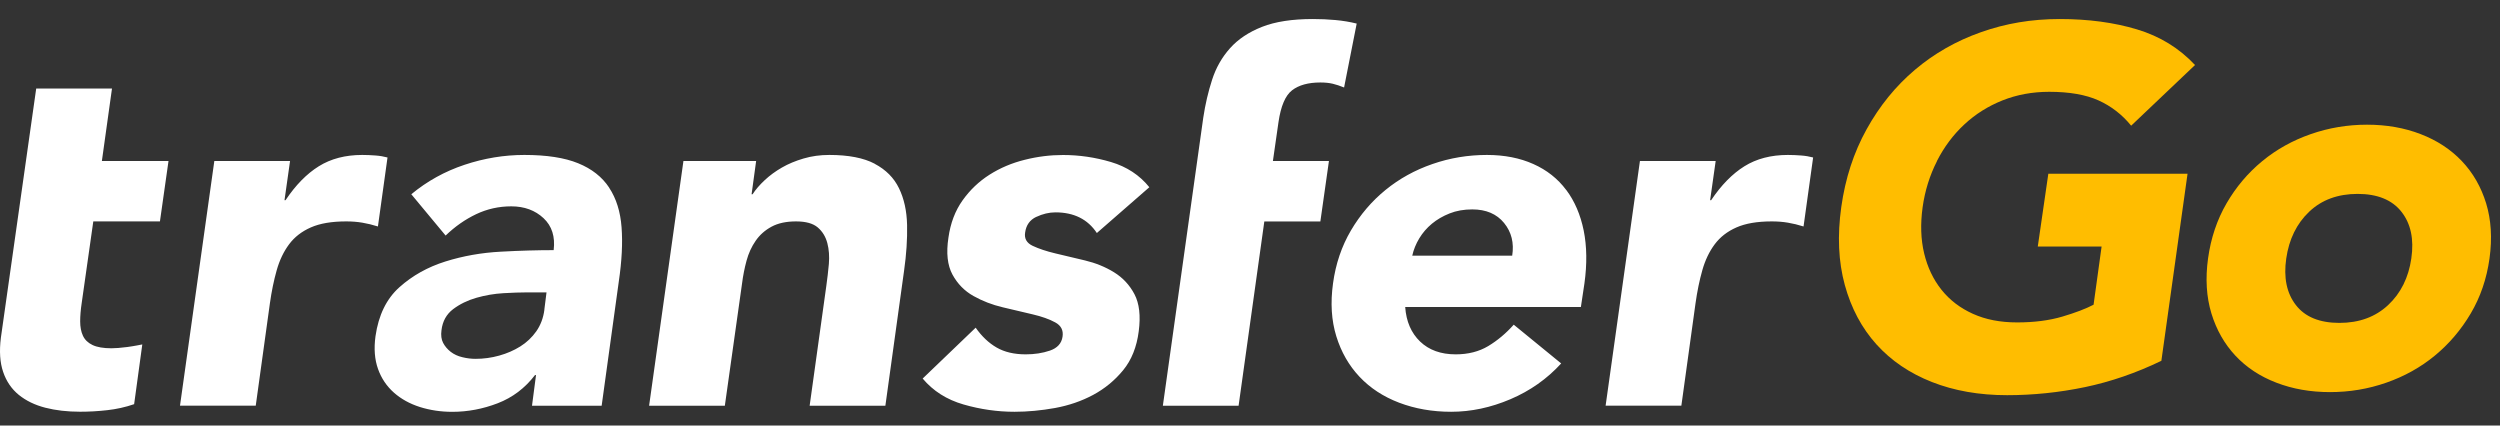
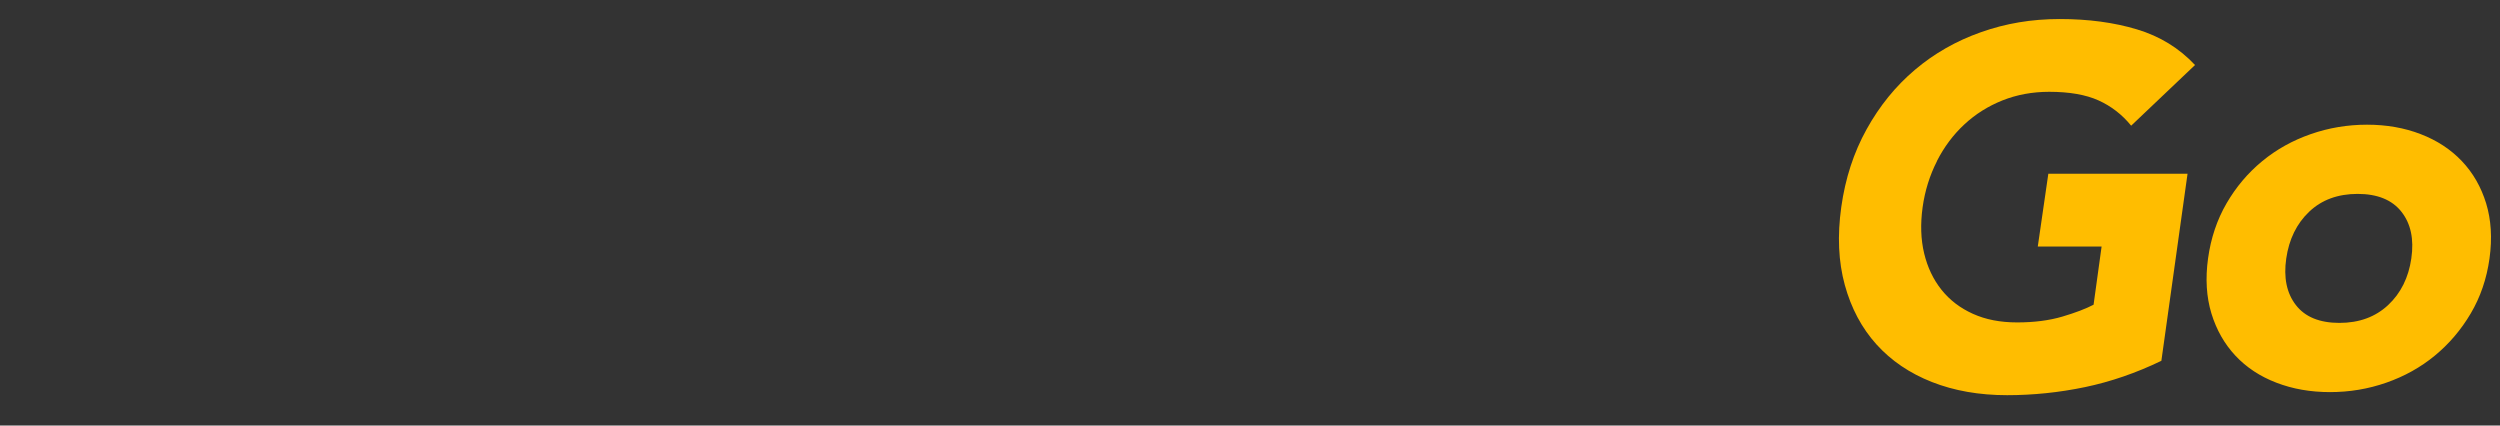
<svg xmlns="http://www.w3.org/2000/svg" width="235" height="40" viewBox="0 0 235 40" fill="none">
  <rect x="0" y="0" width="235" height="40" fill="#333333" stroke="none" />
  <g clip-path="url(#clip0_49_18826)">
-     <path d="M57.262 17.639C56.6 16.631 55.624 15.866 54.344 15.345C53.065 14.823 51.377 14.565 49.291 14.565C47.394 14.565 45.517 14.873 43.67 15.489C41.818 16.105 40.15 17.028 38.662 18.259L41.888 22.142C42.774 21.288 43.73 20.623 44.761 20.131C45.786 19.645 46.886 19.396 48.056 19.396C49.291 19.396 50.302 19.769 51.093 20.509C51.885 21.249 52.198 22.251 52.044 23.513C50.556 23.513 48.903 23.557 47.086 23.657C45.268 23.751 43.526 24.059 41.868 24.58C40.205 25.102 38.766 25.906 37.552 26.993C36.332 28.081 35.58 29.62 35.296 31.606C35.137 32.773 35.217 33.801 35.535 34.685C35.849 35.569 36.352 36.308 37.029 36.909C37.711 37.51 38.522 37.957 39.473 38.26C40.424 38.558 41.435 38.712 42.51 38.712C43.964 38.712 45.388 38.443 46.782 37.907C48.176 37.371 49.346 36.487 50.292 35.256H50.386L50.008 38.141H56.555L58.168 26.452C58.452 24.526 58.541 22.832 58.427 21.363C58.317 19.893 57.929 18.657 57.262 17.649V17.639ZM51.173 29.113C51.073 29.893 50.814 30.568 50.411 31.144C50.003 31.72 49.505 32.192 48.908 32.565C48.315 32.937 47.653 33.225 46.921 33.428C46.189 33.632 45.453 33.731 44.706 33.731C44.297 33.731 43.884 33.682 43.461 33.577C43.038 33.478 42.674 33.309 42.366 33.071C42.062 32.833 41.823 32.554 41.654 32.232C41.485 31.909 41.435 31.512 41.499 31.04C41.599 30.196 41.968 29.536 42.595 29.059C43.222 28.587 43.949 28.23 44.785 27.991C45.617 27.753 46.463 27.609 47.329 27.559C48.196 27.51 48.913 27.485 49.49 27.485H51.372L51.168 29.109L51.173 29.113ZM36.426 14.803C36.078 14.709 35.7 14.645 35.286 14.615C34.873 14.585 34.465 14.565 34.052 14.565C32.468 14.565 31.109 14.918 29.969 15.628C28.829 16.338 27.788 17.4 26.838 18.82H26.743L27.266 15.131H20.147L16.92 38.131H24.04L25.369 28.523C25.528 27.386 25.742 26.348 26.011 25.4C26.28 24.451 26.668 23.642 27.176 22.962C27.684 22.281 28.361 21.755 29.218 21.378C30.074 21 31.179 20.812 32.538 20.812C33.076 20.812 33.584 20.851 34.057 20.931C34.529 21.01 35.022 21.129 35.525 21.288L36.426 14.803ZM10.523 8.319H3.404L0.083 31.745C-0.076 33.007 -0.007 34.079 0.297 34.963C0.596 35.847 1.089 36.566 1.766 37.118C2.448 37.669 3.274 38.071 4.255 38.324C5.236 38.578 6.326 38.702 7.531 38.702C8.352 38.702 9.199 38.657 10.07 38.558C10.941 38.463 11.787 38.275 12.609 37.992L13.376 32.376C13.376 32.376 12.584 32.54 11.967 32.619C11.349 32.699 10.851 32.738 10.473 32.738C9.716 32.738 9.119 32.634 8.696 32.431C8.268 32.227 7.969 31.934 7.795 31.557C7.62 31.179 7.536 30.727 7.536 30.206C7.536 29.685 7.586 29.109 7.68 28.478L8.77 20.812H15.034L15.84 15.131H9.577L10.528 8.314L10.523 8.319ZM97.409 20.39C98.011 20.107 98.609 19.962 99.211 19.962C100.948 19.962 102.248 20.608 103.104 21.904L108.038 17.599C107.122 16.462 105.917 15.672 104.434 15.231C102.945 14.789 101.446 14.57 99.923 14.57C98.718 14.57 97.518 14.719 96.319 15.022C95.114 15.32 94.018 15.787 93.023 16.417C92.027 17.048 91.181 17.852 90.484 18.83C89.787 19.809 89.344 20.975 89.154 22.331C88.93 23.781 89.06 24.943 89.533 25.812C90.006 26.681 90.663 27.351 91.504 27.823C92.341 28.294 93.262 28.652 94.257 28.885C95.253 29.124 96.189 29.342 97.055 29.546C97.927 29.749 98.638 30.003 99.191 30.305C99.744 30.603 99.973 31.055 99.878 31.656C99.784 32.286 99.385 32.718 98.693 32.957C97.996 33.195 97.24 33.309 96.413 33.309C95.338 33.309 94.427 33.096 93.685 32.669C92.943 32.242 92.286 31.621 91.713 30.802L86.73 35.583C87.711 36.75 88.99 37.565 90.573 38.021C92.156 38.478 93.754 38.707 95.368 38.707C96.602 38.707 97.867 38.587 99.166 38.354C100.461 38.116 101.656 37.709 102.751 37.123C103.841 36.537 104.782 35.767 105.573 34.804C106.365 33.841 106.853 32.619 107.042 31.134C107.231 29.685 107.097 28.523 106.639 27.654C106.181 26.785 105.539 26.1 104.717 25.593C103.896 25.087 102.985 24.719 101.989 24.481C100.993 24.243 100.067 24.024 99.211 23.821C98.355 23.617 97.643 23.379 97.075 23.11C96.508 22.843 96.269 22.425 96.363 21.854C96.458 21.159 96.806 20.673 97.409 20.385V20.39ZM120.176 11.492C120.395 9.977 120.823 8.974 121.455 8.488C122.087 8.001 122.974 7.753 124.114 7.753C124.557 7.753 124.945 7.793 125.279 7.872C125.612 7.951 125.966 8.071 126.344 8.224L127.529 2.216C126.897 2.058 126.23 1.948 125.538 1.884C124.841 1.819 124.129 1.789 123.402 1.789C121.47 1.789 119.882 2.033 118.632 2.524C117.383 3.016 116.377 3.686 115.62 4.535C114.859 5.389 114.301 6.372 113.938 7.495C113.574 8.617 113.295 9.808 113.106 11.07L109.308 38.141H116.427L118.846 20.817H124.114L124.92 15.136H119.653L120.176 11.492ZM169.294 14.615C168.881 14.585 168.473 14.565 168.059 14.565C166.476 14.565 165.117 14.918 163.977 15.628C162.837 16.338 161.797 17.4 160.846 18.82H160.751L161.274 15.131H154.154L150.928 38.131H158.048L159.377 28.523C159.536 27.386 159.75 26.348 160.019 25.4C160.288 24.451 160.676 23.642 161.184 22.962C161.692 22.281 162.369 21.755 163.225 21.378C164.082 21 165.187 20.812 166.546 20.812C167.084 20.812 167.592 20.851 168.064 20.931C168.537 21.01 169.03 21.129 169.533 21.288L170.434 14.803C170.086 14.709 169.707 14.645 169.294 14.615ZM82.229 15.394C81.184 14.843 79.76 14.565 77.957 14.565C77.101 14.565 76.295 14.674 75.538 14.898C74.776 15.121 74.099 15.404 73.497 15.752C72.894 16.099 72.357 16.492 71.884 16.934C71.411 17.376 71.027 17.817 70.744 18.259H70.649L71.077 15.136H64.242L61.016 38.136H68.135L69.748 26.681C69.843 25.921 69.987 25.196 70.176 24.501C70.365 23.806 70.649 23.185 71.032 22.634C71.411 22.083 71.909 21.641 72.526 21.308C73.143 20.975 73.91 20.812 74.826 20.812C75.742 20.812 76.424 21 76.867 21.378C77.31 21.755 77.609 22.247 77.768 22.847C77.928 23.448 77.972 24.104 77.913 24.814C77.848 25.524 77.768 26.209 77.674 26.874L76.106 38.141H83.225L84.982 25.454C85.201 23.91 85.296 22.475 85.266 21.149C85.236 19.823 84.982 18.672 84.504 17.693C84.031 16.715 83.27 15.95 82.224 15.399L82.229 15.394ZM147.224 17.857C146.433 16.8 145.407 15.985 144.137 15.419C142.873 14.853 141.414 14.565 139.771 14.565C137.999 14.565 136.291 14.848 134.648 15.419C133.005 15.985 131.532 16.8 130.237 17.857C128.938 18.915 127.858 20.186 126.986 21.666C126.115 23.15 125.553 24.804 125.304 26.636C125.05 28.468 125.154 30.122 125.612 31.606C126.07 33.091 126.797 34.357 127.793 35.415C128.789 36.472 130.028 37.286 131.517 37.853C133.005 38.419 134.634 38.707 136.406 38.707C138.273 38.707 140.13 38.314 141.982 37.525C143.834 36.735 145.422 35.618 146.751 34.163L142.291 30.519C141.564 31.338 140.762 32.008 139.896 32.53C139.025 33.051 138.004 33.309 136.834 33.309C135.44 33.309 134.325 32.907 133.488 32.103C132.652 31.298 132.184 30.216 132.089 28.86H148.603L148.937 26.636C149.191 24.809 149.166 23.15 148.867 21.666C148.563 20.181 148.021 18.915 147.229 17.857H147.224ZM142.146 24.034H132.752C132.876 23.468 133.1 22.922 133.414 22.401C133.732 21.879 134.126 21.422 134.599 21.03C135.072 20.638 135.624 20.315 136.261 20.062C136.894 19.809 137.606 19.684 138.397 19.684C139.692 19.684 140.692 20.111 141.384 20.961C142.081 21.815 142.335 22.837 142.146 24.039V24.034Z" fill="white" />
    <path d="M182.07 15.141C182.749 13.81 183.607 12.663 184.648 11.696C185.688 10.729 186.883 9.976 188.236 9.437C189.589 8.899 191.056 8.63 192.627 8.63C194.515 8.63 196.063 8.899 197.257 9.437C198.452 9.976 199.478 10.768 200.329 11.815L206.332 6.112C204.85 4.527 203.031 3.41 200.876 2.762C198.719 2.113 196.301 1.789 193.624 1.789C190.948 1.789 188.538 2.203 186.209 3.026C183.879 3.848 181.808 5.03 179.998 6.566C178.184 8.101 176.673 9.966 175.463 12.149C174.249 14.333 173.456 16.776 173.079 19.468C172.702 22.16 172.812 24.599 173.411 26.787C174.011 28.971 175.002 30.835 176.385 32.371C177.773 33.907 179.513 35.088 181.604 35.911C183.696 36.733 186.05 37.147 188.667 37.147C191.125 37.147 193.563 36.893 195.989 36.389C198.412 35.881 200.805 35.058 203.169 33.916L205.629 16.332H192.543L191.551 23.177H197.55L196.796 28.642C196.073 29.021 195.096 29.395 193.866 29.759C192.638 30.122 191.22 30.307 189.614 30.307C188.008 30.307 186.655 30.038 185.455 29.499C184.256 28.961 183.275 28.208 182.502 27.241C181.728 26.273 181.188 25.132 180.871 23.821C180.554 22.504 180.509 21.059 180.727 19.473C180.945 17.923 181.396 16.482 182.075 15.151L182.07 15.141ZM233.697 19.114C233.221 17.569 232.463 16.248 231.416 15.146C230.371 14.044 229.083 13.201 227.546 12.608C226.01 12.015 224.329 11.721 222.5 11.721C220.672 11.721 218.907 12.015 217.207 12.608C215.507 13.201 213.99 14.044 212.652 15.146C211.313 16.248 210.194 17.569 209.296 19.114C208.399 20.66 207.82 22.385 207.557 24.289C207.295 26.194 207.403 27.919 207.873 29.464C208.346 31.01 209.098 32.331 210.129 33.433C211.159 34.535 212.439 35.382 213.975 35.971C215.511 36.564 217.192 36.858 219.022 36.858C220.849 36.858 222.614 36.564 224.314 35.971C226.014 35.377 227.531 34.535 228.869 33.433C230.208 32.331 231.338 31.01 232.25 29.464C233.162 27.919 233.752 26.194 234.015 24.289C234.278 22.385 234.167 20.66 233.697 19.114ZM226.665 24.289C226.402 26.099 225.677 27.56 224.483 28.677C223.288 29.793 221.763 30.352 219.903 30.352C218.045 30.352 216.676 29.793 215.814 28.677C214.948 27.56 214.645 26.099 214.908 24.289C215.17 22.485 215.888 21.019 217.063 19.902C218.237 18.785 219.76 18.227 221.618 18.227C223.476 18.227 224.851 18.785 225.732 19.902C226.615 21.019 226.928 22.48 226.665 24.289Z" fill="#FFBD00" />
  </g>
  <defs>
    <clipPath id="clip0_49_18826">
      <rect width="234.154" height="40" fill="white" />
    </clipPath>
  </defs>
</svg>